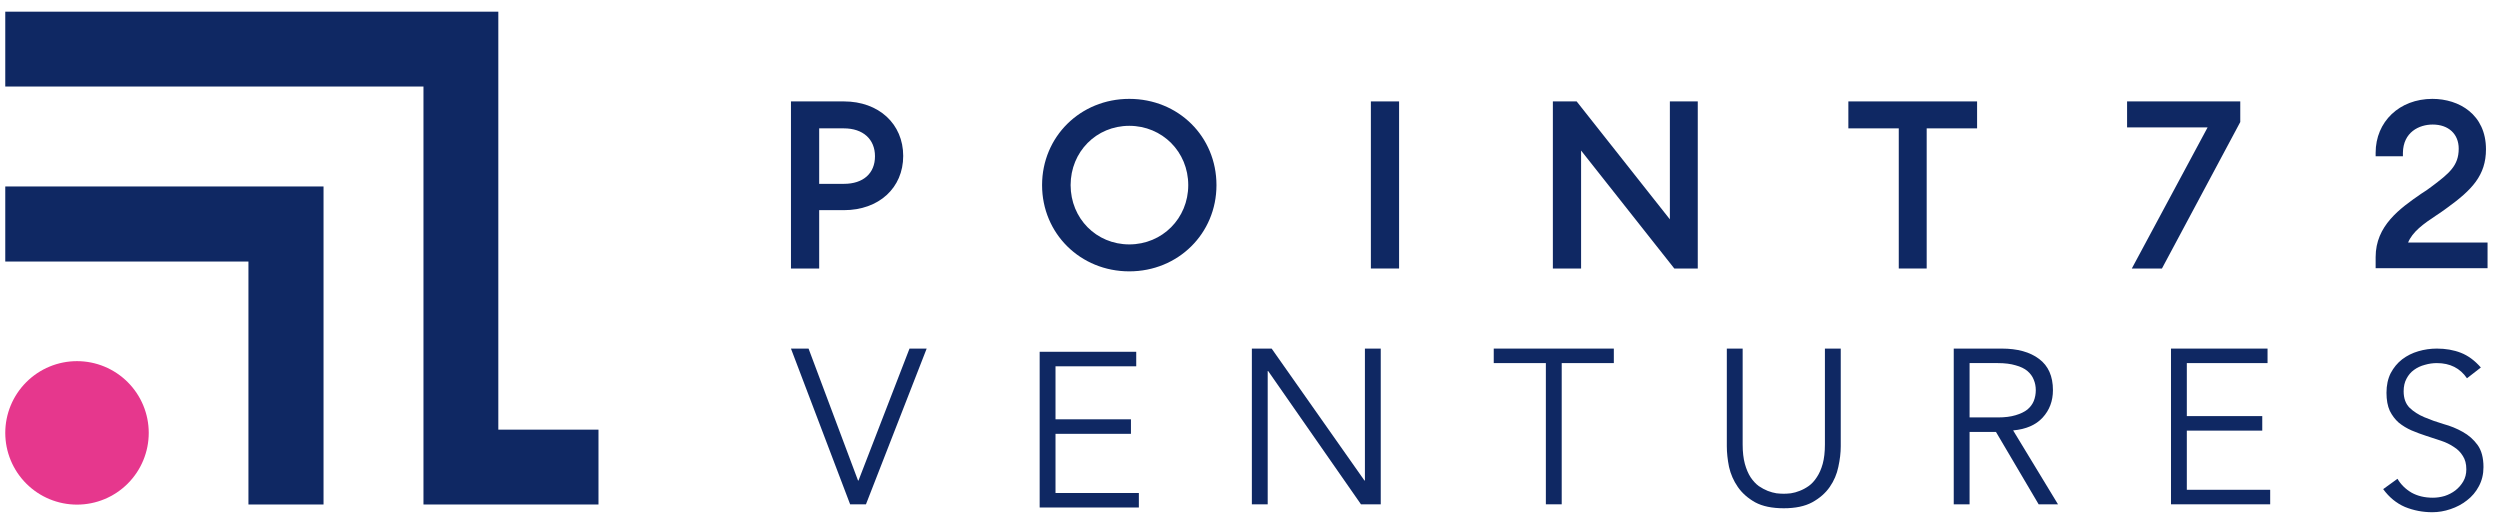
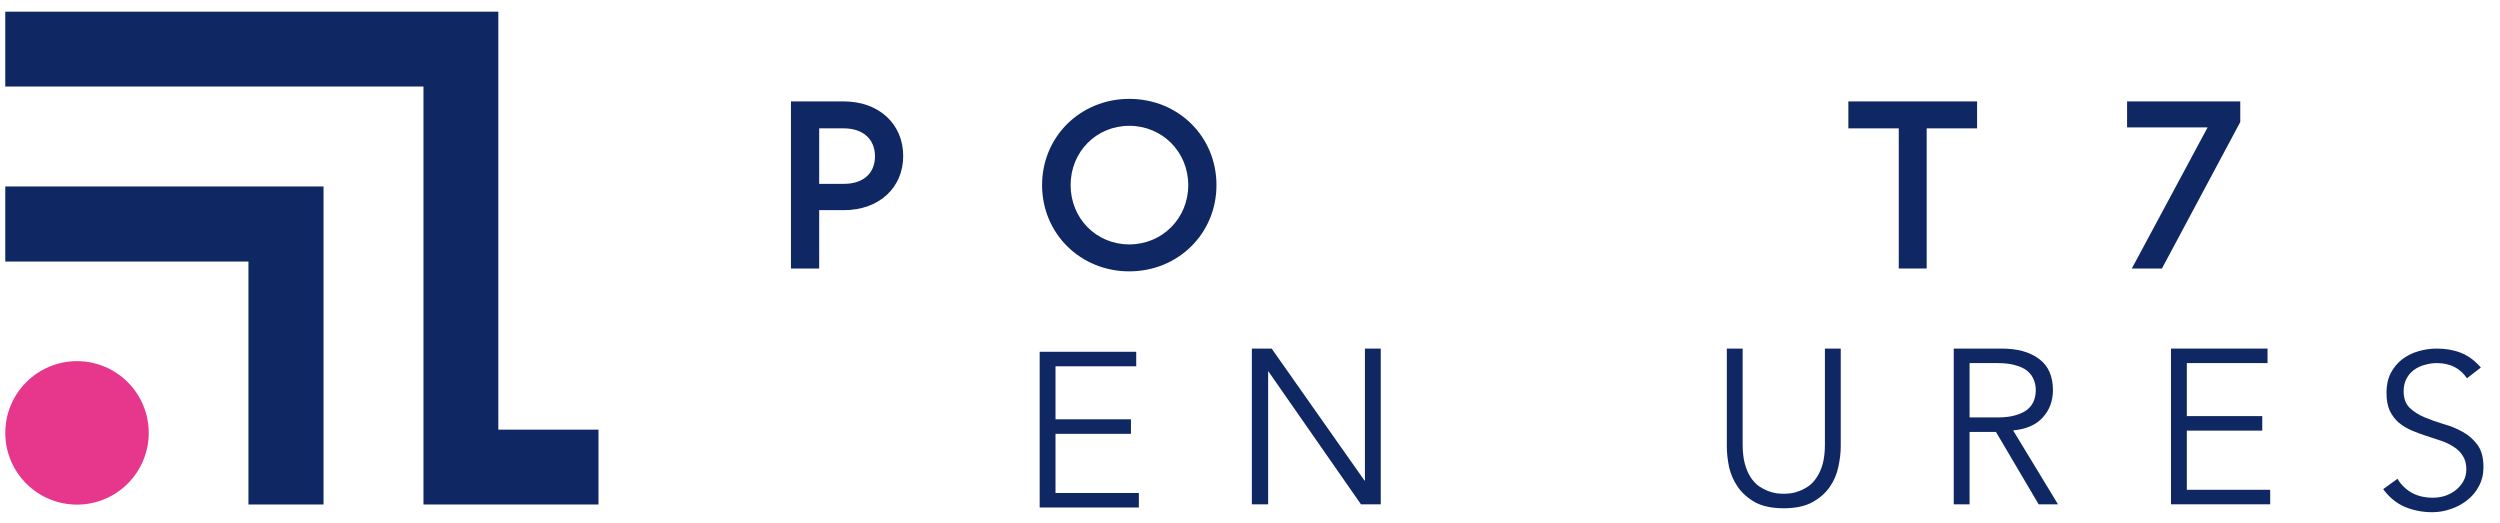
<svg xmlns="http://www.w3.org/2000/svg" width="177" height="37" viewBox="0 0 177 37" fill="none">
  <path d="M59.749 13.016H57.998V9.088H59.749C61.096 9.088 61.949 9.851 61.949 11.063C61.949 12.275 61.118 13.016 59.749 13.016ZM59.749 7.18H56V19.01H57.998V14.879H59.749C62.218 14.879 63.947 13.308 63.947 11.041C63.947 8.774 62.218 7.18 59.749 7.18Z" fill="#0F2863" />
  <path d="M79.953 17.304C77.618 17.304 75.8 15.463 75.8 13.106C75.8 10.749 77.618 8.908 79.953 8.908C82.287 8.908 84.128 10.749 84.128 13.106C84.128 15.463 82.287 17.304 79.953 17.304ZM79.953 7C76.496 7 73.779 9.671 73.779 13.106C73.779 16.54 76.496 19.212 79.953 19.212C83.409 19.212 86.126 16.54 86.126 13.106C86.126 9.671 83.432 7 79.953 7Z" fill="#0F2863" />
-   <path d="M99.055 7.18H97.058V19.01H99.055V7.18Z" fill="#0F2863" />
-   <path d="M118.227 15.53L111.627 7.18H109.943V19.01H111.941V10.659L118.541 19.01H120.202V7.18H118.227V15.53Z" fill="#0F2863" />
  <path d="M130.864 9.088H134.433V19.01H136.409V9.088H139.978V7.18H130.864V9.088Z" fill="#0F2863" />
  <path d="M150.597 9.02H156.298L150.933 19.01H153.066L158.611 8.639V7.18H150.597V9.02Z" fill="#0F2863" />
-   <path d="M170.485 17.191C170.799 16.406 171.585 15.845 172.505 15.238C172.752 15.081 172.999 14.902 173.246 14.722C175.019 13.443 176.007 12.41 176.007 10.569C176.007 8.1 174.099 7 172.214 7C169.879 7 168.195 8.616 168.195 10.816V11.063H170.126V10.816C170.148 9.357 171.271 8.818 172.236 8.818C173.358 8.818 174.077 9.492 174.077 10.524C174.077 11.736 173.403 12.275 172.146 13.218C171.922 13.398 171.675 13.555 171.428 13.712C169.901 14.767 168.195 15.979 168.195 18.201V18.987H176.119V17.169H170.485V17.191Z" fill="#0F2863" />
-   <path d="M60.749 34.023H60.781L64.393 24.68H65.608L61.31 35.705H60.189L56 24.68H57.246L60.749 34.023Z" fill="#0F2863" />
  <path d="M74.73 34.904H80.631V35.931H73.608V24.906H80.445V25.934H74.73V29.687H80.071V30.715H74.73V34.904Z" fill="#0F2863" />
-   <path d="M96.605 34.023H96.636V24.68H97.757V35.705H96.356L89.784 26.268H89.753V35.705H88.632V24.68H90.033L96.605 34.023Z" fill="#0F2863" />
-   <path d="M110.569 35.705H109.447V25.707H105.757V24.68H114.259V25.707H110.569V35.705Z" fill="#0F2863" />
+   <path d="M96.605 34.023H96.636V24.68H97.757V35.705H96.356L89.784 26.268V35.705H88.632V24.68H90.033L96.605 34.023Z" fill="#0F2863" />
  <path d="M130.325 31.594C130.325 32.05 130.268 32.538 130.154 33.057C130.05 33.566 129.848 34.039 129.547 34.475C129.246 34.911 128.83 35.274 128.301 35.565C127.782 35.845 127.112 35.985 126.292 35.985C125.461 35.985 124.787 35.845 124.268 35.565C123.749 35.274 123.338 34.911 123.037 34.475C122.736 34.039 122.529 33.566 122.415 33.057C122.311 32.538 122.259 32.05 122.259 31.594V24.68H123.38V31.469C123.38 31.999 123.432 32.455 123.536 32.84C123.64 33.213 123.774 33.53 123.941 33.789C124.117 34.049 124.309 34.257 124.517 34.412C124.735 34.558 124.948 34.672 125.155 34.755C125.373 34.838 125.581 34.895 125.778 34.926C125.975 34.947 126.147 34.957 126.292 34.957C126.427 34.957 126.593 34.947 126.79 34.926C126.998 34.895 127.206 34.838 127.413 34.755C127.631 34.672 127.844 34.558 128.052 34.412C128.27 34.257 128.462 34.049 128.628 33.789C128.804 33.53 128.944 33.213 129.048 32.84C129.152 32.455 129.204 31.999 129.204 31.469V24.68H130.325V31.594Z" fill="#0F2863" />
  <path d="M139.446 29.554H141.44C141.938 29.554 142.358 29.502 142.701 29.398C143.054 29.294 143.334 29.159 143.542 28.993C143.75 28.817 143.9 28.614 143.993 28.386C144.087 28.147 144.134 27.893 144.134 27.623C144.134 27.363 144.087 27.119 143.993 26.891C143.9 26.652 143.75 26.445 143.542 26.268C143.334 26.092 143.054 25.957 142.701 25.863C142.358 25.759 141.938 25.707 141.44 25.707H139.446V29.554ZM139.446 35.705H138.325V24.68H141.72C142.841 24.68 143.724 24.924 144.367 25.412C145.021 25.899 145.348 26.637 145.348 27.623C145.348 28.391 145.104 29.04 144.616 29.569C144.139 30.088 143.443 30.39 142.53 30.473L145.706 35.705H144.336L141.315 30.581H139.446V35.705Z" fill="#0F2863" />
  <path d="M154.827 34.677H160.729V35.705H153.706V24.68H160.542V25.707H154.827V29.46H160.168V30.488H154.827V34.677Z" fill="#0F2863" />
  <path d="M174.662 26.782C174.175 26.066 173.463 25.707 172.529 25.707C172.238 25.707 171.953 25.749 171.673 25.832C171.392 25.905 171.138 26.024 170.91 26.19C170.692 26.346 170.515 26.553 170.38 26.813C170.245 27.062 170.178 27.358 170.178 27.701C170.178 28.199 170.318 28.588 170.598 28.869C170.878 29.139 171.226 29.362 171.641 29.538C172.057 29.715 172.508 29.876 172.996 30.021C173.495 30.156 173.951 30.343 174.367 30.581C174.782 30.81 175.13 31.116 175.41 31.5C175.69 31.884 175.83 32.409 175.83 33.073C175.83 33.571 175.721 34.023 175.503 34.428C175.296 34.822 175.015 35.155 174.662 35.425C174.32 35.694 173.931 35.902 173.495 36.047C173.069 36.193 172.638 36.265 172.202 36.265C171.527 36.265 170.884 36.141 170.271 35.892C169.669 35.632 169.155 35.212 168.729 34.63L169.742 33.898C169.98 34.303 170.313 34.63 170.738 34.88C171.164 35.118 171.667 35.238 172.249 35.238C172.529 35.238 172.809 35.196 173.09 35.113C173.37 35.02 173.619 34.89 173.837 34.724C174.066 34.547 174.252 34.334 174.398 34.085C174.543 33.836 174.616 33.551 174.616 33.229C174.616 32.845 174.533 32.528 174.367 32.279C174.211 32.019 173.998 31.807 173.728 31.64C173.469 31.464 173.168 31.319 172.825 31.204C172.493 31.09 172.145 30.976 171.782 30.862C171.429 30.748 171.081 30.618 170.738 30.473C170.406 30.327 170.105 30.145 169.835 29.927C169.576 29.699 169.363 29.419 169.197 29.087C169.041 28.744 168.963 28.318 168.963 27.81C168.963 27.28 169.062 26.818 169.259 26.424C169.467 26.029 169.736 25.702 170.069 25.443C170.411 25.183 170.795 24.991 171.221 24.867C171.647 24.742 172.083 24.68 172.529 24.68C173.152 24.68 173.718 24.778 174.226 24.976C174.735 25.173 175.208 25.521 175.644 26.019L174.662 26.782Z" fill="#0F2863" />
  <path d="M22.906 35.718H17.59V18.517H0.373V13.202H22.906V35.718Z" fill="#0F2863" />
  <path d="M42.373 35.718H29.982V6.126H0.373V0.827H35.281V30.419H42.373V35.718Z" fill="#0F2863" />
  <path d="M10.531 30.648C10.531 31.995 9.996 33.287 9.043 34.239C8.091 35.192 6.799 35.727 5.452 35.727C4.105 35.727 2.813 35.192 1.861 34.239C0.908 33.287 0.373 31.995 0.373 30.648C0.373 29.301 0.908 28.009 1.861 27.057C2.813 26.104 4.105 25.569 5.452 25.569C6.799 25.569 8.091 26.104 9.043 27.057C9.996 28.009 10.531 29.301 10.531 30.648Z" fill="#E6378D" />
</svg>